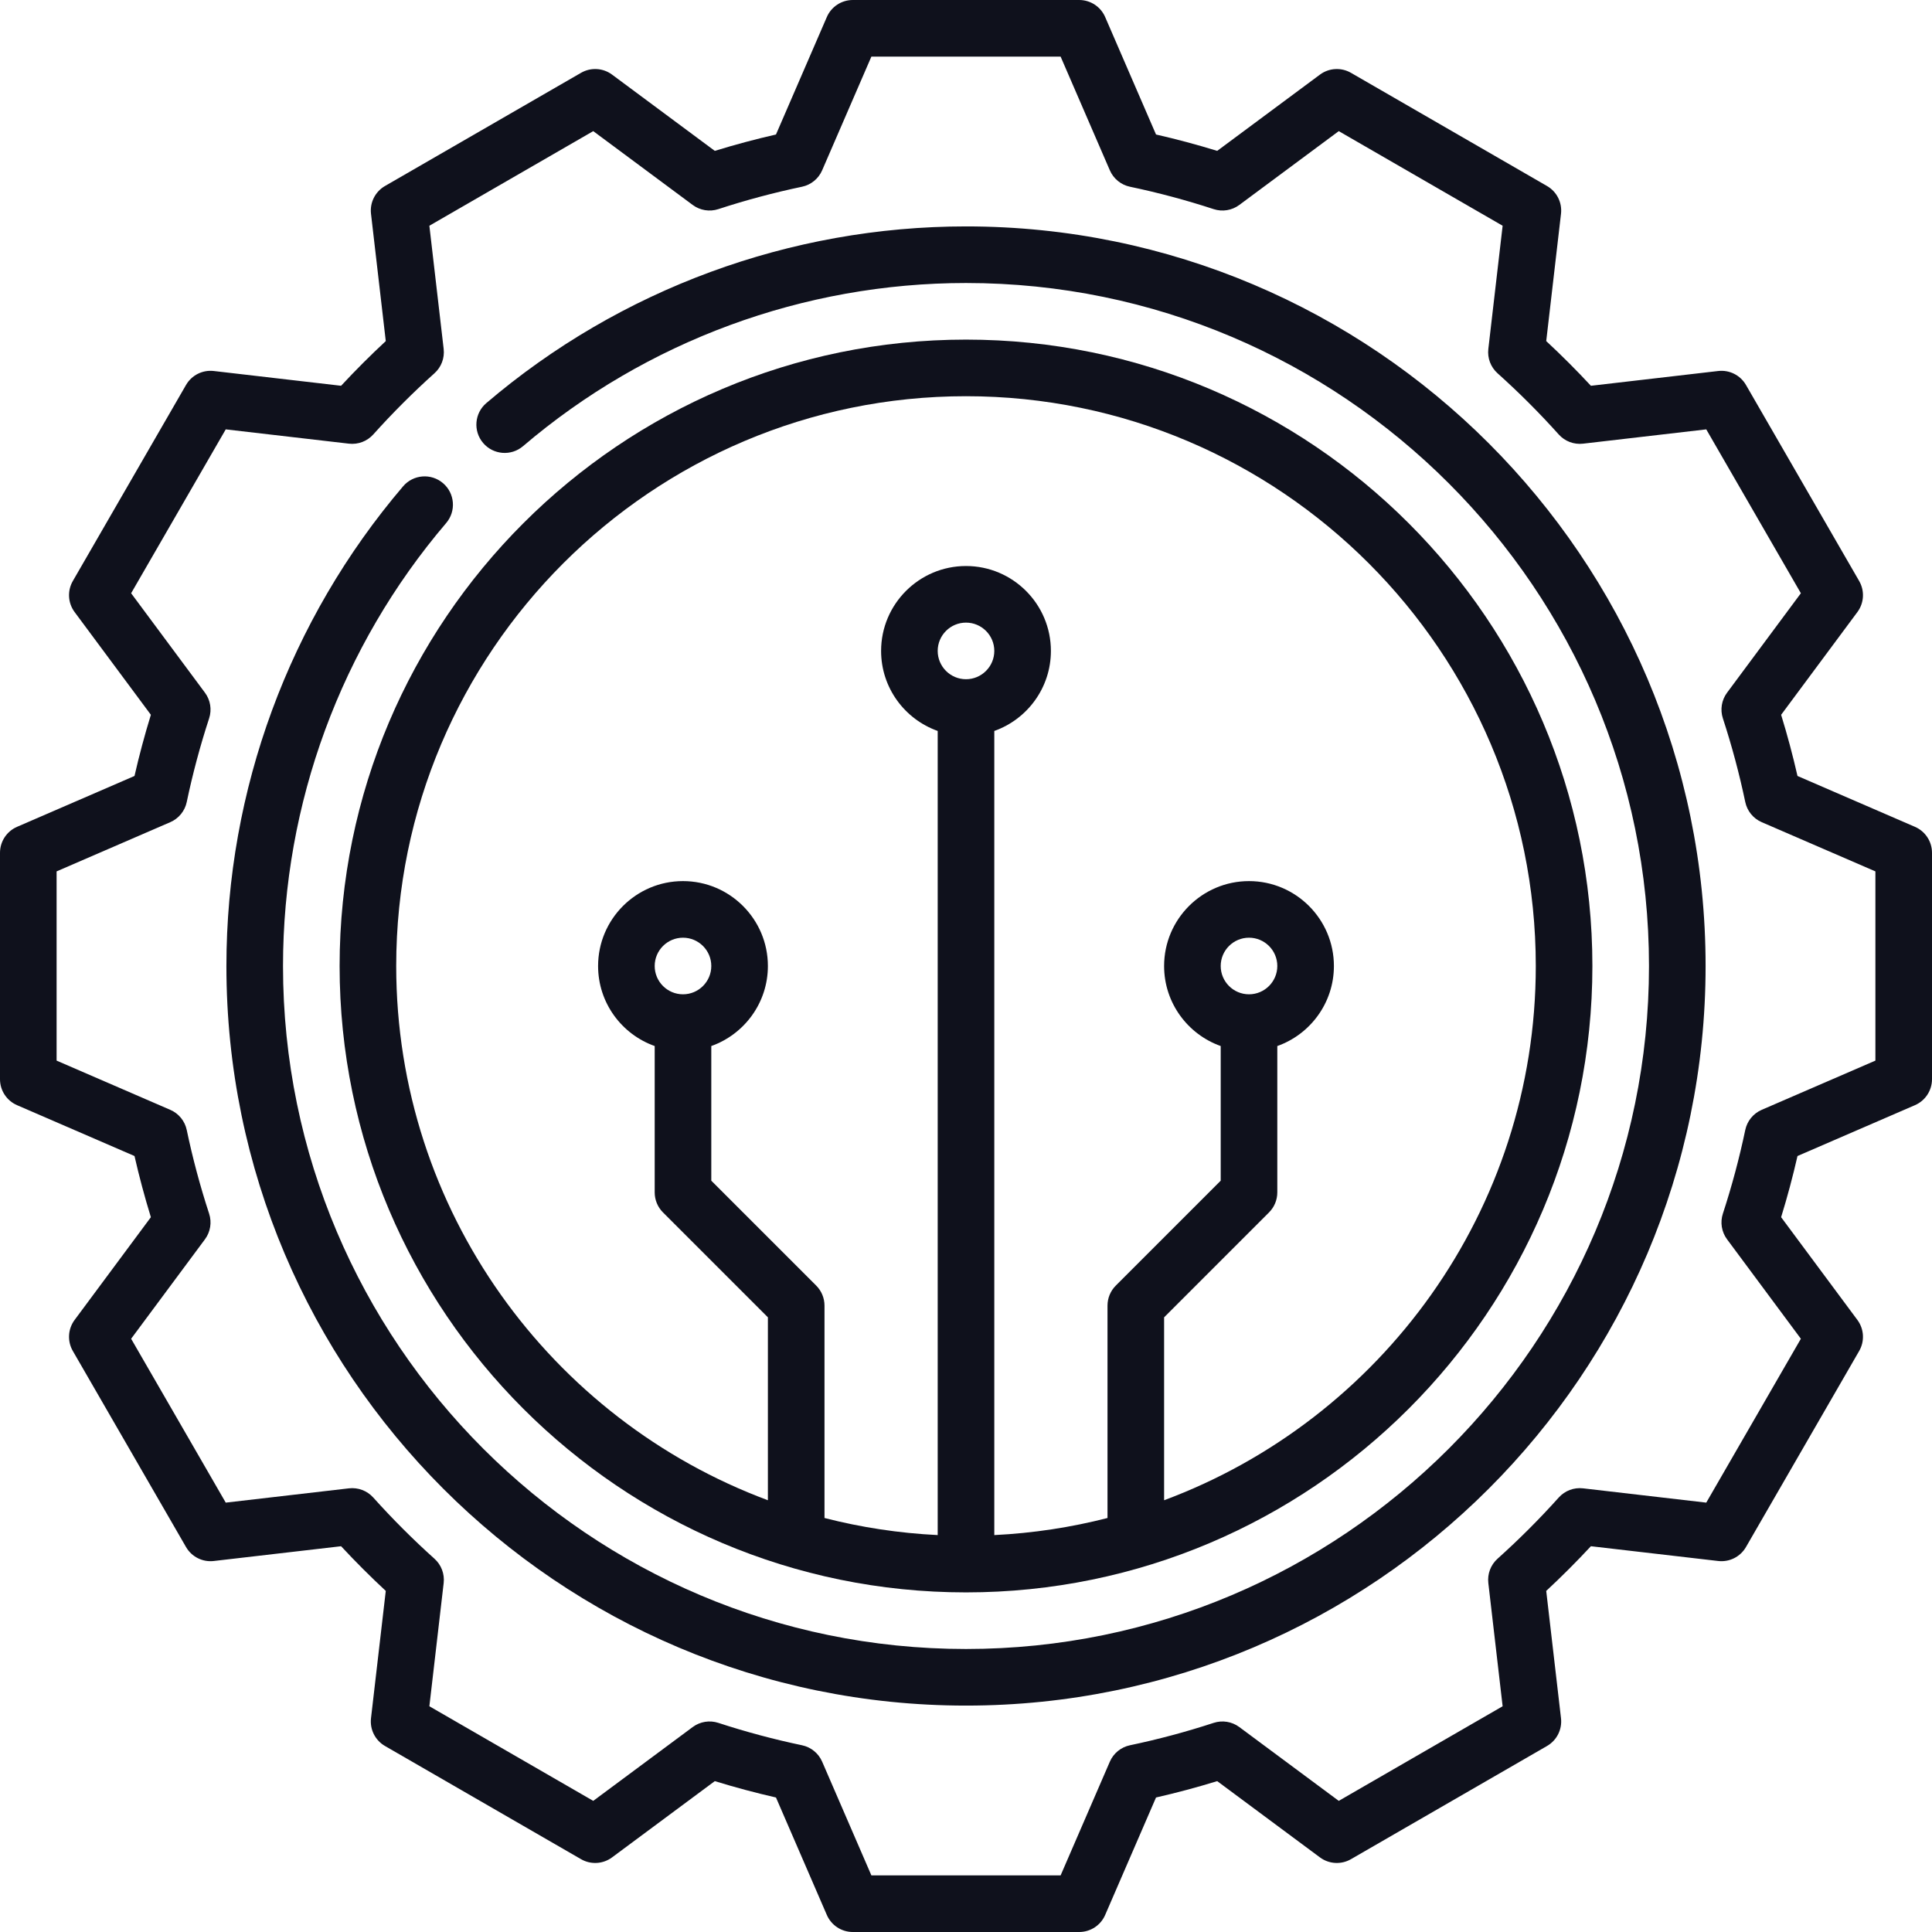
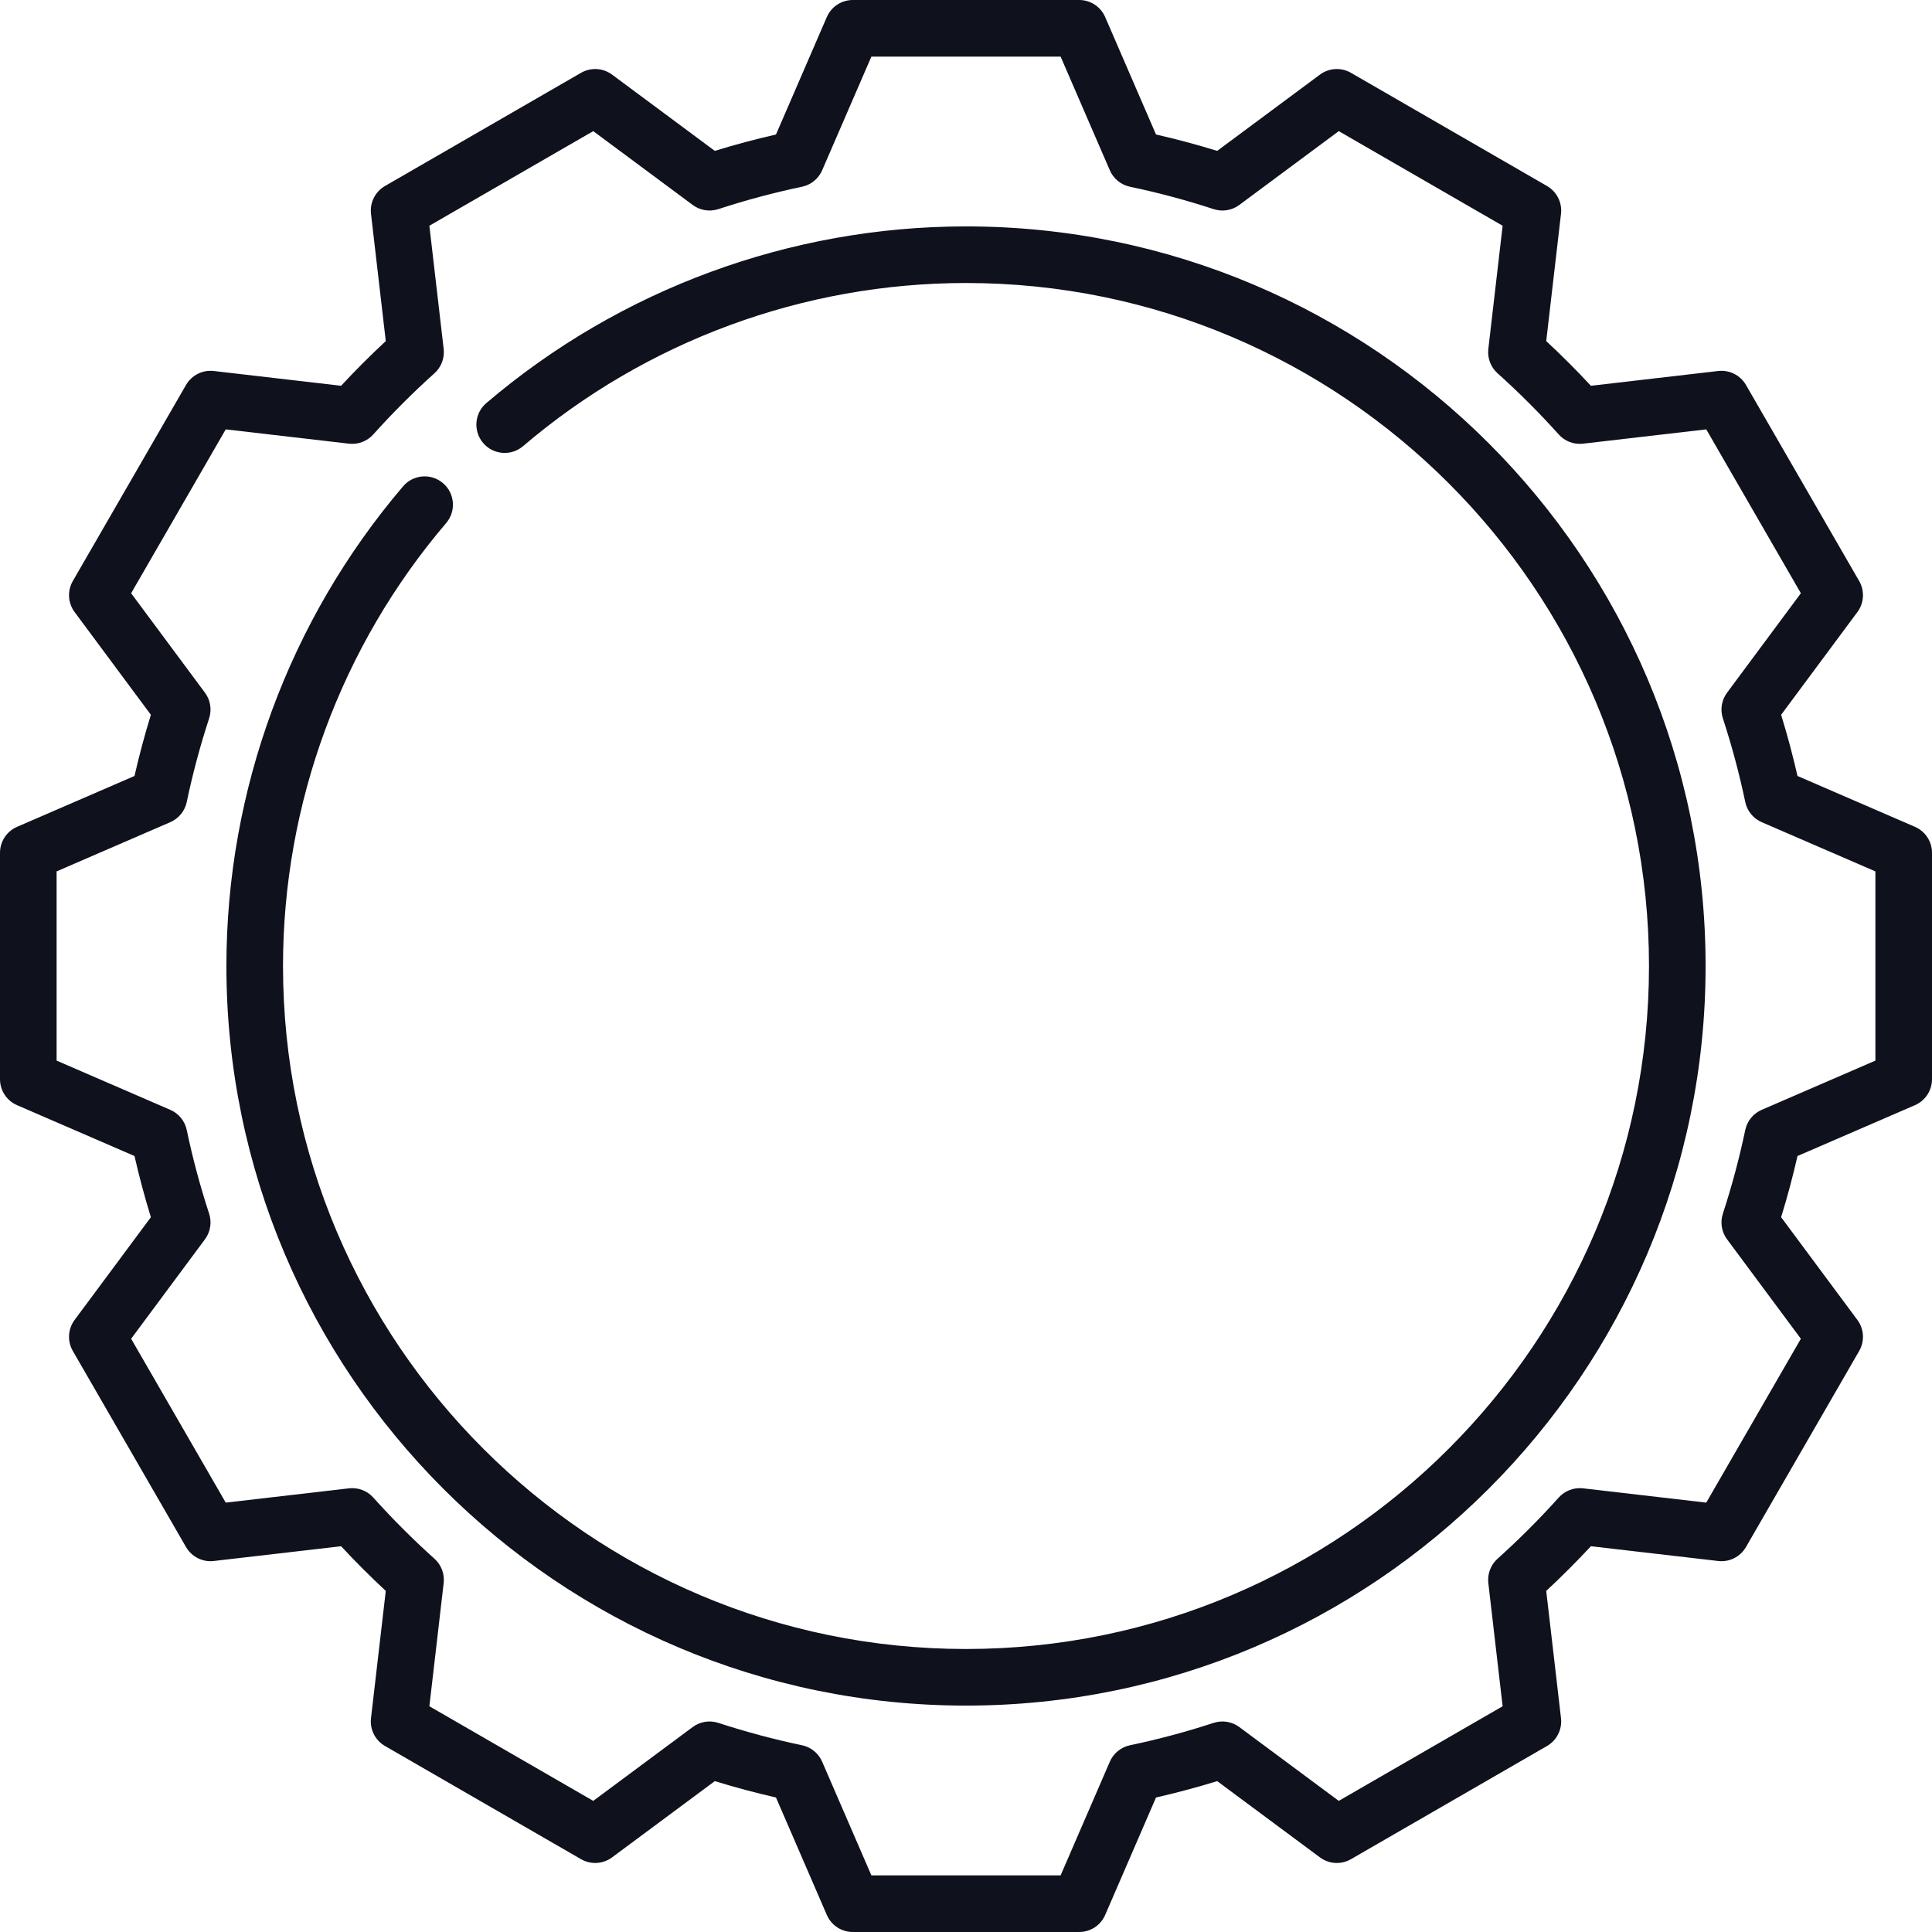
<svg xmlns="http://www.w3.org/2000/svg" width="512" height="512" viewBox="0 0 512 512" fill="none">
  <path d="M507.479 219.117L476.356 205.643C475.117 200.21 473.665 194.782 472.017 189.43L492.229 162.201C494.011 159.8 494.197 156.57 492.702 153.981L462.702 102.02C461.206 99.429 458.317 97.976 455.342 98.32L421.609 102.235C417.815 98.151 413.85 94.186 409.766 90.392L413.681 56.659C414.026 53.687 412.572 50.795 409.981 49.299L358.02 19.299C355.431 17.804 352.201 17.99 349.8 19.772L322.57 39.983C317.217 38.335 311.79 36.882 306.357 35.644L292.883 4.521C291.695 1.776 288.99 0 286 0H226C223.01 0 220.305 1.776 219.117 4.521L205.643 35.644C200.21 36.883 194.782 38.335 189.43 39.983L162.201 19.771C159.801 17.988 156.571 17.803 153.981 19.298L102.019 49.298C99.428 50.794 97.974 53.686 98.319 56.658L102.234 90.391C98.151 94.185 94.186 98.15 90.391 102.234L56.658 98.319C53.684 97.974 50.794 99.428 49.298 102.019L19.298 153.98C17.803 156.569 17.989 159.799 19.771 162.2L39.983 189.429C38.335 194.783 36.882 200.21 35.644 205.642L4.521 219.117C1.776 220.305 0 223.01 0 226V286C0 288.99 1.776 291.695 4.521 292.883L35.644 306.357C36.883 311.789 38.335 317.217 39.983 322.57L19.771 349.799C17.989 352.2 17.803 355.43 19.298 358.019L49.298 409.981C50.794 412.571 53.687 414.028 56.658 413.681L90.391 409.766C94.186 413.849 98.151 417.814 102.234 421.609L98.319 455.342C97.974 458.314 99.428 461.206 102.019 462.702L153.981 492.702C156.571 494.198 159.8 494.011 162.201 492.229L189.43 472.017C194.784 473.665 200.211 475.118 205.643 476.356L219.117 507.479C220.305 510.224 223.01 512 226 512H286C288.99 512 291.695 510.224 292.883 507.479L306.357 476.356C311.789 475.117 317.217 473.665 322.57 472.017L349.799 492.229C352.199 494.012 355.43 494.198 358.019 492.702L409.98 462.702C412.571 461.206 414.025 458.314 413.68 455.342L409.765 421.609C413.849 417.814 417.814 413.849 421.608 409.766L455.341 413.681C458.316 414.026 461.205 412.571 462.701 409.981L492.701 358.019C494.196 355.43 494.01 352.2 492.228 349.799L472.016 322.57C473.664 317.217 475.117 311.79 476.355 306.357L507.478 292.883C510.224 291.695 512 288.99 512 286V226C512 223.01 510.224 220.305 507.479 219.117V219.117ZM497 281.074L466.872 294.117C464.636 295.085 463.01 297.078 462.511 299.463C460.954 306.895 458.959 314.353 456.58 321.628C455.824 323.941 456.236 326.476 457.686 328.429L477.249 354.784L452.176 398.212L419.525 394.423C417.106 394.145 414.703 395.053 413.078 396.864C407.99 402.534 402.534 407.989 396.864 413.078C395.052 414.703 394.143 417.107 394.423 419.525L398.212 452.176L354.784 477.249L328.428 457.686C326.475 456.236 323.94 455.823 321.627 456.58C314.351 458.959 306.893 460.955 299.462 462.51C297.077 463.009 295.084 464.635 294.116 466.871L281.074 497H230.926L217.883 466.871C216.915 464.635 214.922 463.009 212.537 462.51C205.106 460.954 197.649 458.959 190.372 456.58C188.06 455.824 185.524 456.236 183.571 457.686L157.216 477.249L113.788 452.176L117.577 419.525C117.857 417.108 116.948 414.704 115.137 413.079C109.467 407.99 104.011 402.534 98.922 396.864C97.297 395.052 94.894 394.147 92.476 394.424L59.825 398.213L34.75 354.785L54.313 328.43C55.763 326.477 56.176 323.941 55.419 321.629C53.04 314.353 51.044 306.895 49.489 299.464C48.99 297.079 47.364 295.086 45.128 294.118L15 281.074V230.926L45.129 217.883C47.365 216.915 48.991 214.922 49.49 212.537C51.046 205.106 53.041 197.649 55.42 190.372C56.176 188.059 55.764 185.524 54.314 183.571L34.75 157.215L59.823 113.787L92.474 117.576C94.894 117.852 97.296 116.946 98.921 115.135C104.01 109.465 109.465 104.009 115.135 98.921C116.947 97.296 117.856 94.892 117.576 92.474L113.787 59.823L157.215 34.75L183.57 54.313C185.523 55.763 188.058 56.177 190.371 55.419C197.646 53.04 205.104 51.045 212.536 49.488C214.921 48.988 216.914 47.363 217.882 45.127L230.926 15H281.074L294.117 45.128C295.085 47.364 297.078 48.99 299.463 49.489C306.895 51.046 314.353 53.041 321.628 55.42C323.941 56.178 326.476 55.764 328.429 54.314L354.785 34.751L398.213 59.824L394.424 92.475C394.144 94.893 395.054 97.296 396.865 98.922C402.536 104.01 407.991 109.465 413.079 115.136C414.704 116.947 417.105 117.856 419.526 117.577L452.177 113.788L477.25 157.216L457.687 183.572C456.237 185.525 455.824 188.061 456.581 190.373C458.96 197.648 460.955 205.106 462.512 212.538C463.012 214.923 464.637 216.916 466.873 217.884L497 230.926V281.074Z" fill="#0F111C" />
  <path d="M256 60C209.426 60 164.28 76.63 128.878 106.826C125.727 109.514 125.351 114.248 128.039 117.399C130.727 120.55 135.461 120.926 138.612 118.238C171.302 90.356 212.991 75 256 75C355.804 75 437 156.196 437 256C437 355.804 355.804 437 256 437C156.196 437 75 355.804 75 256C75 212.991 90.356 171.302 118.238 138.612C120.926 135.461 120.551 130.727 117.399 128.039C114.247 125.351 109.513 125.726 106.826 128.878C76.63 164.28 60 209.426 60 256C60 364.075 147.925 452 256 452C364.075 452 452 364.075 452 256C452 147.925 364.075 60 256 60Z" fill="#0F111C" />
-   <path d="M256 422C347.533 422 422 347.533 422 256C422 164.467 347.533 90 256 90C164.467 90 90 164.467 90 256C90 347.533 164.467 422 256 422ZM248.5 172.5C248.5 168.364 251.864 165 256 165C260.136 165 263.5 168.364 263.5 172.5C263.5 176.636 260.136 180 256 180C251.864 180 248.5 176.636 248.5 172.5ZM256 105C339.262 105 407 172.738 407 256C407 320.809 365.957 376.206 308.5 397.581V349.107L336.303 321.304C337.71 319.898 338.5 317.99 338.5 316.001V277.211C347.229 274.115 353.5 265.779 353.5 256.001C353.5 243.594 343.407 233.501 331 233.501C318.593 233.501 308.5 243.594 308.5 256.001C308.5 265.779 314.771 274.115 323.5 277.211V312.895L295.697 340.698C294.29 342.104 293.5 344.012 293.5 346.001V402.286C283.836 404.765 273.802 406.307 263.5 406.814V193.71C272.229 190.614 278.5 182.278 278.5 172.5C278.5 160.093 268.407 150 256 150C243.593 150 233.5 160.093 233.5 172.5C233.5 182.278 239.771 190.614 248.5 193.71V406.813C238.198 406.307 228.164 404.764 218.5 402.285V346C218.5 344.011 217.71 342.103 216.303 340.697L188.5 312.894V277.21C197.229 274.114 203.5 265.778 203.5 256C203.5 243.593 193.407 233.5 181 233.5C168.593 233.5 158.5 243.593 158.5 256C158.5 265.778 164.771 274.114 173.5 277.21V316C173.5 317.989 174.29 319.897 175.697 321.303L203.5 349.106V397.58C146.043 376.206 105 320.809 105 256C105 172.738 172.738 105 256 105ZM323.5 256C323.5 251.864 326.864 248.5 331 248.5C335.136 248.5 338.5 251.864 338.5 256C338.5 260.136 335.136 263.5 331 263.5C326.864 263.5 323.5 260.136 323.5 256ZM173.5 256C173.5 251.864 176.864 248.5 181 248.5C185.136 248.5 188.5 251.864 188.5 256C188.5 260.136 185.136 263.5 181 263.5C176.864 263.5 173.5 260.136 173.5 256Z" fill="#0F111C" />
</svg>